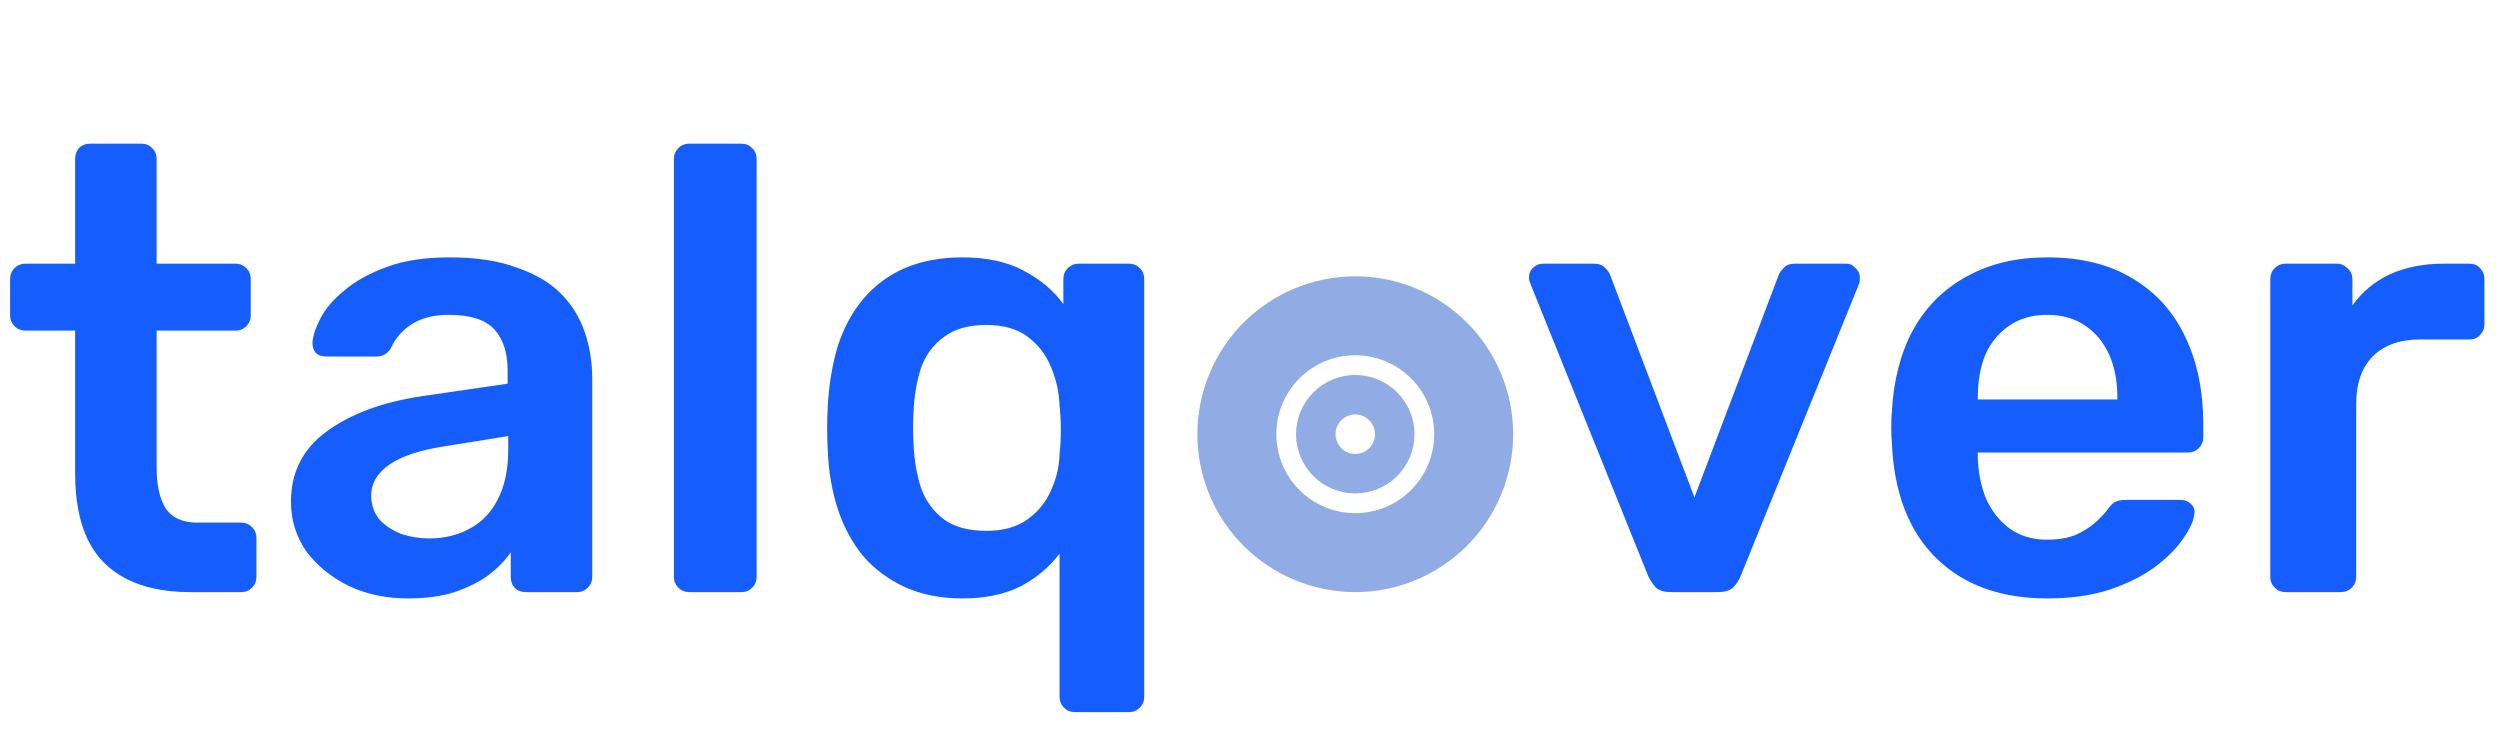
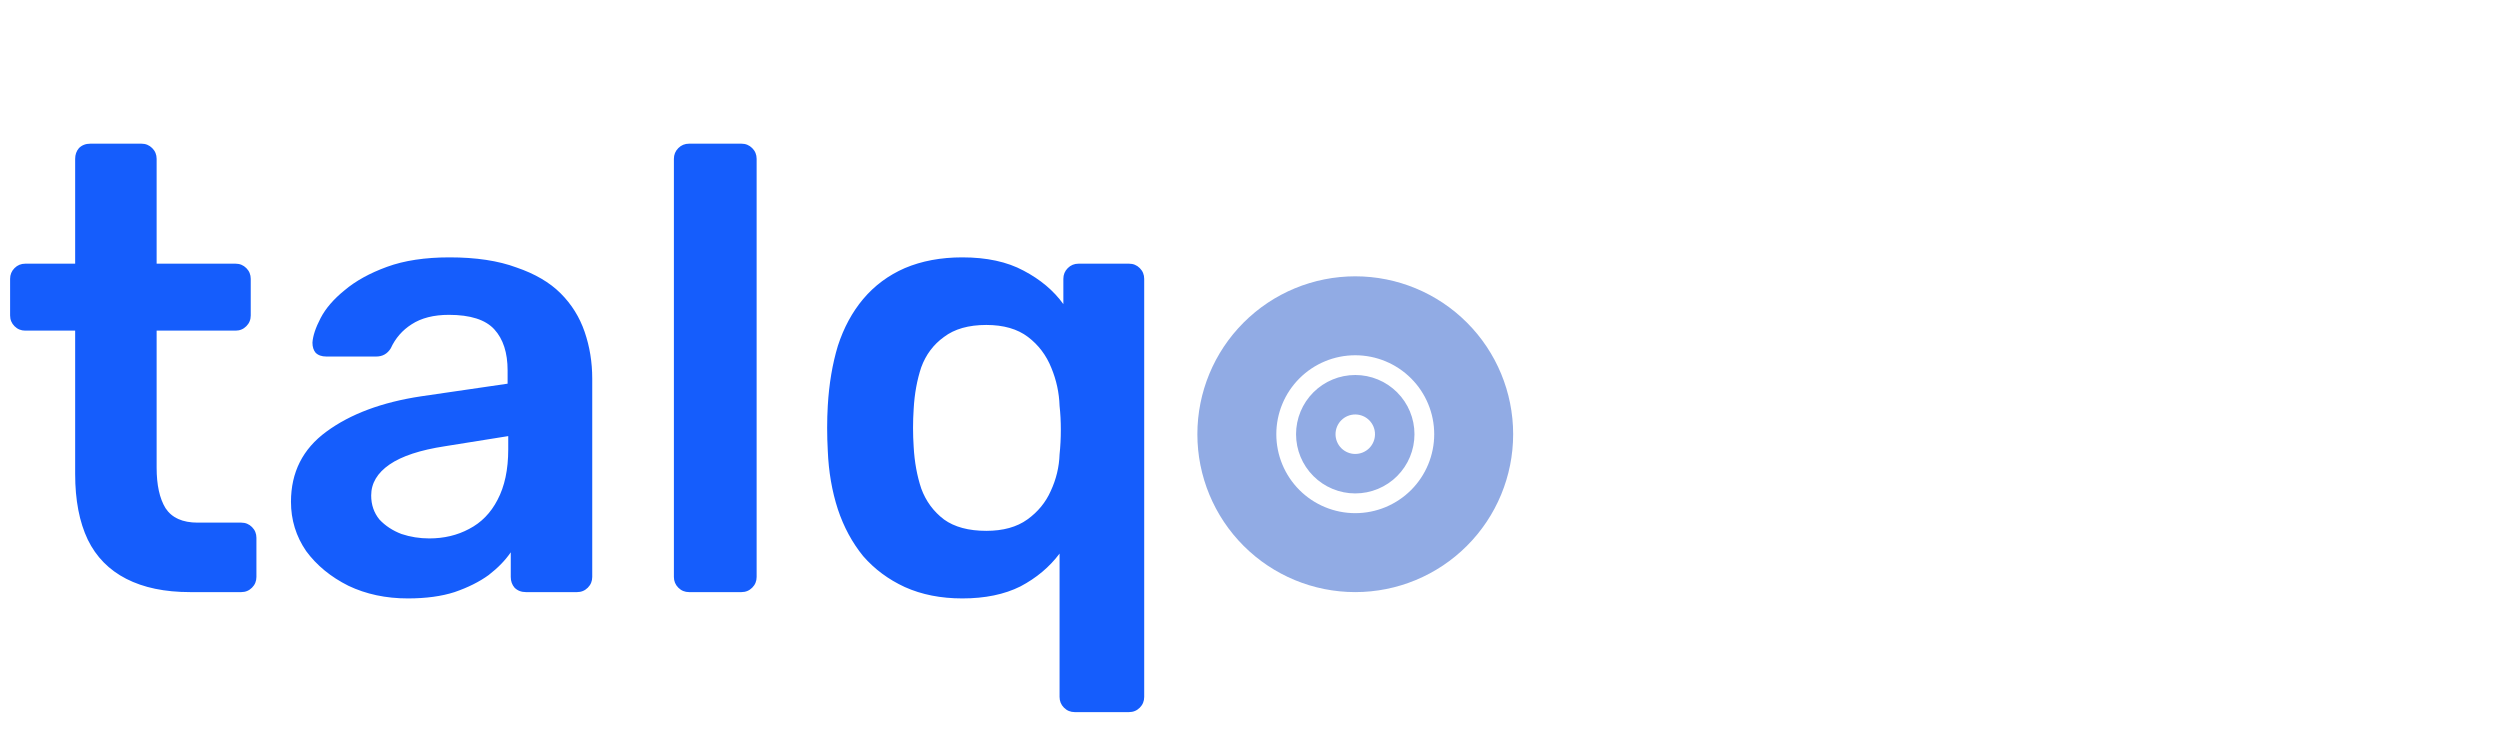
<svg xmlns="http://www.w3.org/2000/svg" width="190" height="57" viewBox="0 0 190 57" fill="none">
  <path d="M14.448 45C12.528 45 10.912 44.664 9.6 43.992C8.288 43.32 7.312 42.328 6.672 41.016C6.032 39.672 5.712 38.008 5.712 36.024V25.128H1.92C1.6 25.128 1.328 25.016 1.104 24.792C0.88 24.568 0.768 24.296 0.768 23.976V21.192C0.768 20.872 0.88 20.6 1.104 20.376C1.328 20.152 1.6 20.04 1.92 20.04H5.712V12.072C5.712 11.752 5.808 11.48 6 11.256C6.224 11.032 6.512 10.92 6.864 10.92H10.752C11.072 10.92 11.344 11.032 11.568 11.256C11.792 11.48 11.904 11.752 11.904 12.072V20.04H17.904C18.224 20.04 18.496 20.152 18.72 20.376C18.944 20.6 19.056 20.872 19.056 21.192V23.976C19.056 24.296 18.944 24.568 18.72 24.792C18.496 25.016 18.224 25.128 17.904 25.128H11.904V35.544C11.904 36.856 12.128 37.88 12.576 38.616C13.056 39.352 13.872 39.72 15.024 39.72H18.336C18.656 39.72 18.928 39.832 19.152 40.056C19.376 40.28 19.488 40.552 19.488 40.872V43.848C19.488 44.168 19.376 44.44 19.152 44.664C18.928 44.888 18.656 45 18.336 45H14.448ZM30.994 45.48C29.33 45.48 27.826 45.16 26.482 44.52C25.138 43.848 24.066 42.968 23.266 41.88C22.498 40.76 22.114 39.512 22.114 38.136C22.114 35.896 23.01 34.12 24.802 32.808C26.626 31.464 29.026 30.568 32.002 30.12L38.578 29.16V28.152C38.578 26.808 38.242 25.768 37.57 25.032C36.898 24.296 35.746 23.928 34.114 23.928C32.962 23.928 32.018 24.168 31.282 24.648C30.578 25.096 30.05 25.704 29.698 26.472C29.442 26.888 29.074 27.096 28.594 27.096H24.802C24.45 27.096 24.178 27 23.986 26.808C23.826 26.616 23.746 26.36 23.746 26.04C23.778 25.528 23.986 24.904 24.37 24.168C24.754 23.432 25.362 22.728 26.194 22.056C27.026 21.352 28.098 20.76 29.41 20.28C30.722 19.8 32.306 19.56 34.162 19.56C36.178 19.56 37.874 19.816 39.25 20.328C40.658 20.808 41.778 21.464 42.61 22.296C43.442 23.128 44.05 24.104 44.434 25.224C44.818 26.344 45.01 27.528 45.01 28.776V43.848C45.01 44.168 44.898 44.44 44.674 44.664C44.45 44.888 44.178 45 43.858 45H39.97C39.618 45 39.33 44.888 39.106 44.664C38.914 44.44 38.818 44.168 38.818 43.848V41.976C38.402 42.584 37.842 43.16 37.138 43.704C36.434 44.216 35.57 44.648 34.546 45C33.554 45.32 32.37 45.48 30.994 45.48ZM32.626 40.92C33.746 40.92 34.754 40.68 35.65 40.2C36.578 39.72 37.298 38.984 37.81 37.992C38.354 36.968 38.626 35.688 38.626 34.152V33.144L33.826 33.912C31.938 34.2 30.53 34.664 29.602 35.304C28.674 35.944 28.21 36.728 28.21 37.656C28.21 38.36 28.418 38.968 28.834 39.48C29.282 39.96 29.842 40.328 30.514 40.584C31.186 40.808 31.89 40.92 32.626 40.92ZM52.368 45C52.048 45 51.776 44.888 51.552 44.664C51.328 44.44 51.216 44.168 51.216 43.848V12.072C51.216 11.752 51.328 11.48 51.552 11.256C51.776 11.032 52.048 10.92 52.368 10.92H56.352C56.672 10.92 56.944 11.032 57.168 11.256C57.392 11.48 57.504 11.752 57.504 12.072V43.848C57.504 44.168 57.392 44.44 57.168 44.664C56.944 44.888 56.672 45 56.352 45H52.368ZM81.679 54.12C81.359 54.12 81.087 54.008 80.863 53.784C80.639 53.56 80.527 53.288 80.527 52.968V42.072C79.759 43.096 78.767 43.928 77.551 44.568C76.335 45.176 74.863 45.48 73.135 45.48C71.503 45.48 70.047 45.192 68.767 44.616C67.519 44.04 66.463 43.256 65.599 42.264C64.767 41.24 64.127 40.056 63.679 38.712C63.231 37.336 62.975 35.848 62.911 34.248C62.879 33.672 62.863 33.096 62.863 32.52C62.863 31.944 62.879 31.384 62.911 30.84C63.007 29.176 63.263 27.656 63.679 26.28C64.127 24.904 64.767 23.72 65.599 22.728C66.463 21.704 67.519 20.92 68.767 20.376C70.047 19.832 71.503 19.56 73.135 19.56C74.991 19.56 76.543 19.896 77.791 20.568C79.071 21.24 80.079 22.088 80.815 23.112V21.192C80.815 20.872 80.927 20.6 81.151 20.376C81.375 20.152 81.647 20.04 81.967 20.04H85.807C86.127 20.04 86.399 20.152 86.623 20.376C86.847 20.6 86.959 20.872 86.959 21.192V52.968C86.959 53.288 86.847 53.56 86.623 53.784C86.399 54.008 86.127 54.12 85.807 54.12H81.679ZM74.959 40.344C76.239 40.344 77.279 40.056 78.079 39.48C78.879 38.904 79.471 38.184 79.855 37.32C80.271 36.424 80.495 35.496 80.527 34.536C80.591 33.928 80.623 33.304 80.623 32.664C80.623 32.024 80.591 31.416 80.527 30.84C80.495 29.848 80.287 28.888 79.903 27.96C79.519 27 78.927 26.216 78.127 25.608C77.327 25 76.271 24.696 74.959 24.696C73.615 24.696 72.543 25 71.743 25.608C70.943 26.184 70.367 26.952 70.015 27.912C69.695 28.872 69.503 29.928 69.439 31.08C69.375 32.04 69.375 33 69.439 33.96C69.503 35.112 69.695 36.168 70.015 37.128C70.367 38.088 70.943 38.872 71.743 39.48C72.543 40.056 73.615 40.344 74.959 40.344Z" fill="#155DFC" />
-   <path d="M127 45C126.488 45 126.104 44.888 125.848 44.664C125.624 44.408 125.432 44.12 125.272 43.8L116.296 21.528C116.232 21.368 116.2 21.224 116.2 21.096C116.2 20.808 116.296 20.568 116.488 20.376C116.712 20.152 116.968 20.04 117.256 20.04H121.144C121.528 20.04 121.816 20.152 122.008 20.376C122.2 20.568 122.328 20.76 122.392 20.952L128.776 37.8L135.16 20.952C135.224 20.76 135.352 20.568 135.544 20.376C135.736 20.152 136.024 20.04 136.408 20.04H140.344C140.6 20.04 140.824 20.152 141.016 20.376C141.24 20.568 141.352 20.808 141.352 21.096C141.352 21.224 141.336 21.368 141.304 21.528L132.28 43.8C132.152 44.12 131.96 44.408 131.704 44.664C131.448 44.888 131.064 45 130.552 45H127ZM155.592 45.48C152.04 45.48 149.224 44.456 147.144 42.408C145.064 40.36 143.944 37.448 143.784 33.672C143.752 33.352 143.736 32.952 143.736 32.472C143.736 31.96 143.752 31.56 143.784 31.272C143.912 28.872 144.456 26.792 145.416 25.032C146.408 23.272 147.768 21.928 149.496 21C151.224 20.04 153.256 19.56 155.592 19.56C158.184 19.56 160.36 20.104 162.12 21.192C163.88 22.248 165.208 23.736 166.104 25.656C167 27.544 167.448 29.736 167.448 32.232V33.24C167.448 33.56 167.336 33.832 167.112 34.056C166.888 34.28 166.6 34.392 166.248 34.392H150.312C150.312 34.392 150.312 34.44 150.312 34.536C150.312 34.632 150.312 34.712 150.312 34.776C150.344 35.896 150.552 36.936 150.936 37.896C151.352 38.824 151.944 39.576 152.712 40.152C153.512 40.728 154.456 41.016 155.544 41.016C156.44 41.016 157.192 40.888 157.8 40.632C158.408 40.344 158.904 40.024 159.288 39.672C159.672 39.32 159.944 39.032 160.104 38.808C160.392 38.424 160.616 38.2 160.776 38.136C160.968 38.04 161.24 37.992 161.592 37.992H165.72C166.04 37.992 166.296 38.088 166.488 38.28C166.712 38.472 166.808 38.712 166.776 39C166.744 39.512 166.472 40.136 165.96 40.872C165.48 41.608 164.776 42.328 163.848 43.032C162.92 43.736 161.752 44.328 160.344 44.808C158.968 45.256 157.384 45.48 155.592 45.48ZM150.312 30.36H160.92V30.216C160.92 28.968 160.712 27.88 160.296 26.952C159.88 26.024 159.272 25.288 158.472 24.744C157.672 24.2 156.712 23.928 155.592 23.928C154.472 23.928 153.512 24.2 152.712 24.744C151.912 25.288 151.304 26.024 150.888 26.952C150.504 27.88 150.312 28.968 150.312 30.216V30.36ZM173.695 45C173.375 45 173.103 44.888 172.879 44.664C172.655 44.44 172.543 44.168 172.543 43.848V21.24C172.543 20.888 172.655 20.6 172.879 20.376C173.103 20.152 173.375 20.04 173.695 20.04H177.583C177.903 20.04 178.175 20.152 178.399 20.376C178.655 20.6 178.783 20.888 178.783 21.24V23.208C179.519 22.184 180.463 21.4 181.615 20.856C182.799 20.312 184.159 20.04 185.695 20.04H187.663C188.015 20.04 188.287 20.152 188.479 20.376C188.703 20.6 188.815 20.872 188.815 21.192V24.648C188.815 24.968 188.703 25.24 188.479 25.464C188.287 25.688 188.015 25.8 187.663 25.8H183.919C182.383 25.8 181.183 26.232 180.319 27.096C179.487 27.96 179.071 29.144 179.071 30.648V43.848C179.071 44.168 178.959 44.44 178.735 44.664C178.511 44.888 178.223 45 177.871 45H173.695Z" fill="#155DFC" />
  <path d="M91 33C91 29.817 92.264 26.765 94.515 24.515C96.765 22.264 99.817 21 103 21C106.183 21 109.235 22.264 111.485 24.515C113.736 26.765 115 29.817 115 33C115 36.183 113.736 39.235 111.485 41.485C109.235 43.736 106.183 45 103 45C99.817 45 96.765 43.736 94.515 41.485C92.264 39.235 91 36.183 91 33ZM103 28.5C104.193 28.5 105.338 28.974 106.182 29.818C107.026 30.662 107.5 31.806 107.5 33C107.5 34.194 107.026 35.338 106.182 36.182C105.338 37.026 104.193 37.5 103 37.5C101.807 37.5 100.662 37.026 99.818 36.182C98.974 35.338 98.5 34.194 98.5 33C98.5 31.806 98.974 30.662 99.818 29.818C100.662 28.974 101.807 28.5 103 28.5ZM103 39C104.591 39 106.117 38.368 107.243 37.243C108.368 36.117 109 34.591 109 33C109 31.409 108.368 29.883 107.243 28.757C106.117 27.632 104.591 27 103 27C101.409 27 99.883 27.632 98.757 28.757C97.632 29.883 97 31.409 97 33C97 34.591 97.632 36.117 98.757 37.243C99.883 38.368 101.409 39 103 39ZM103 34.5C103.398 34.5 103.779 34.342 104.061 34.061C104.342 33.779 104.5 33.398 104.5 33C104.5 32.602 104.342 32.221 104.061 31.939C103.779 31.658 103.398 31.5 103 31.5C102.602 31.5 102.221 31.658 101.939 31.939C101.658 32.221 101.5 32.602 101.5 33C101.5 33.398 101.658 33.779 101.939 34.061C102.221 34.342 102.602 34.5 103 34.5Z" fill="#0F47C4" fill-opacity="0.455" />
</svg>